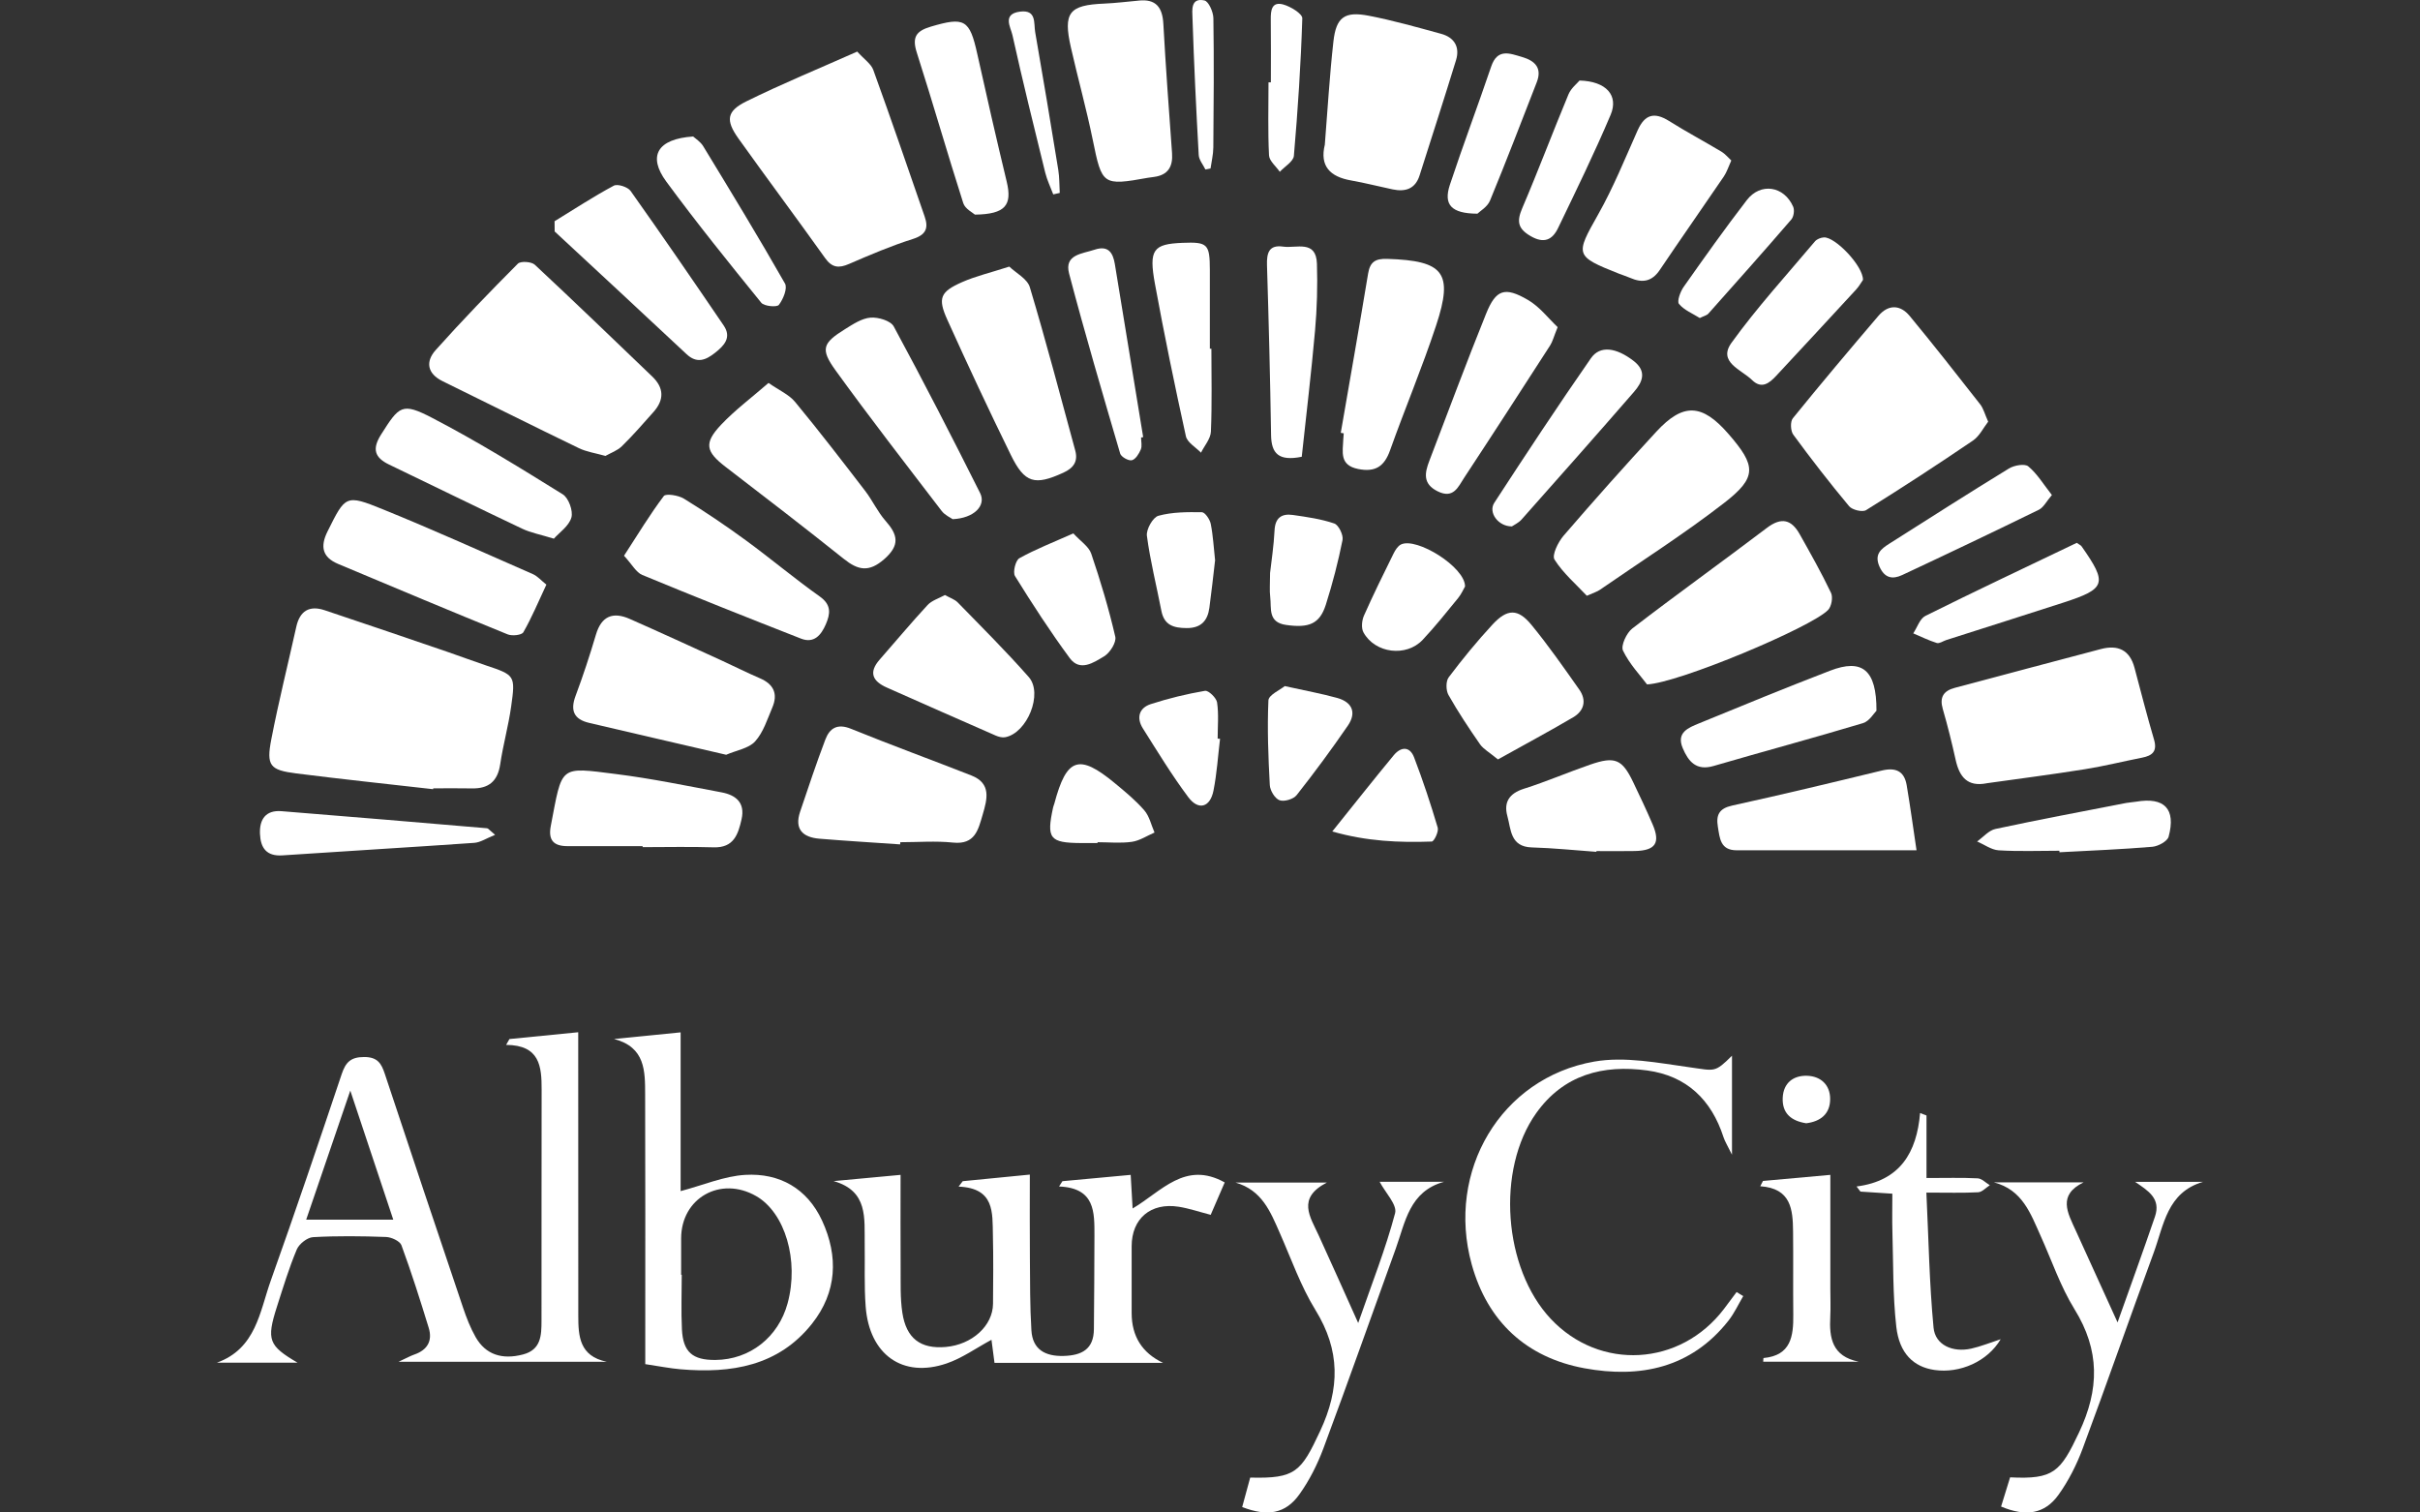
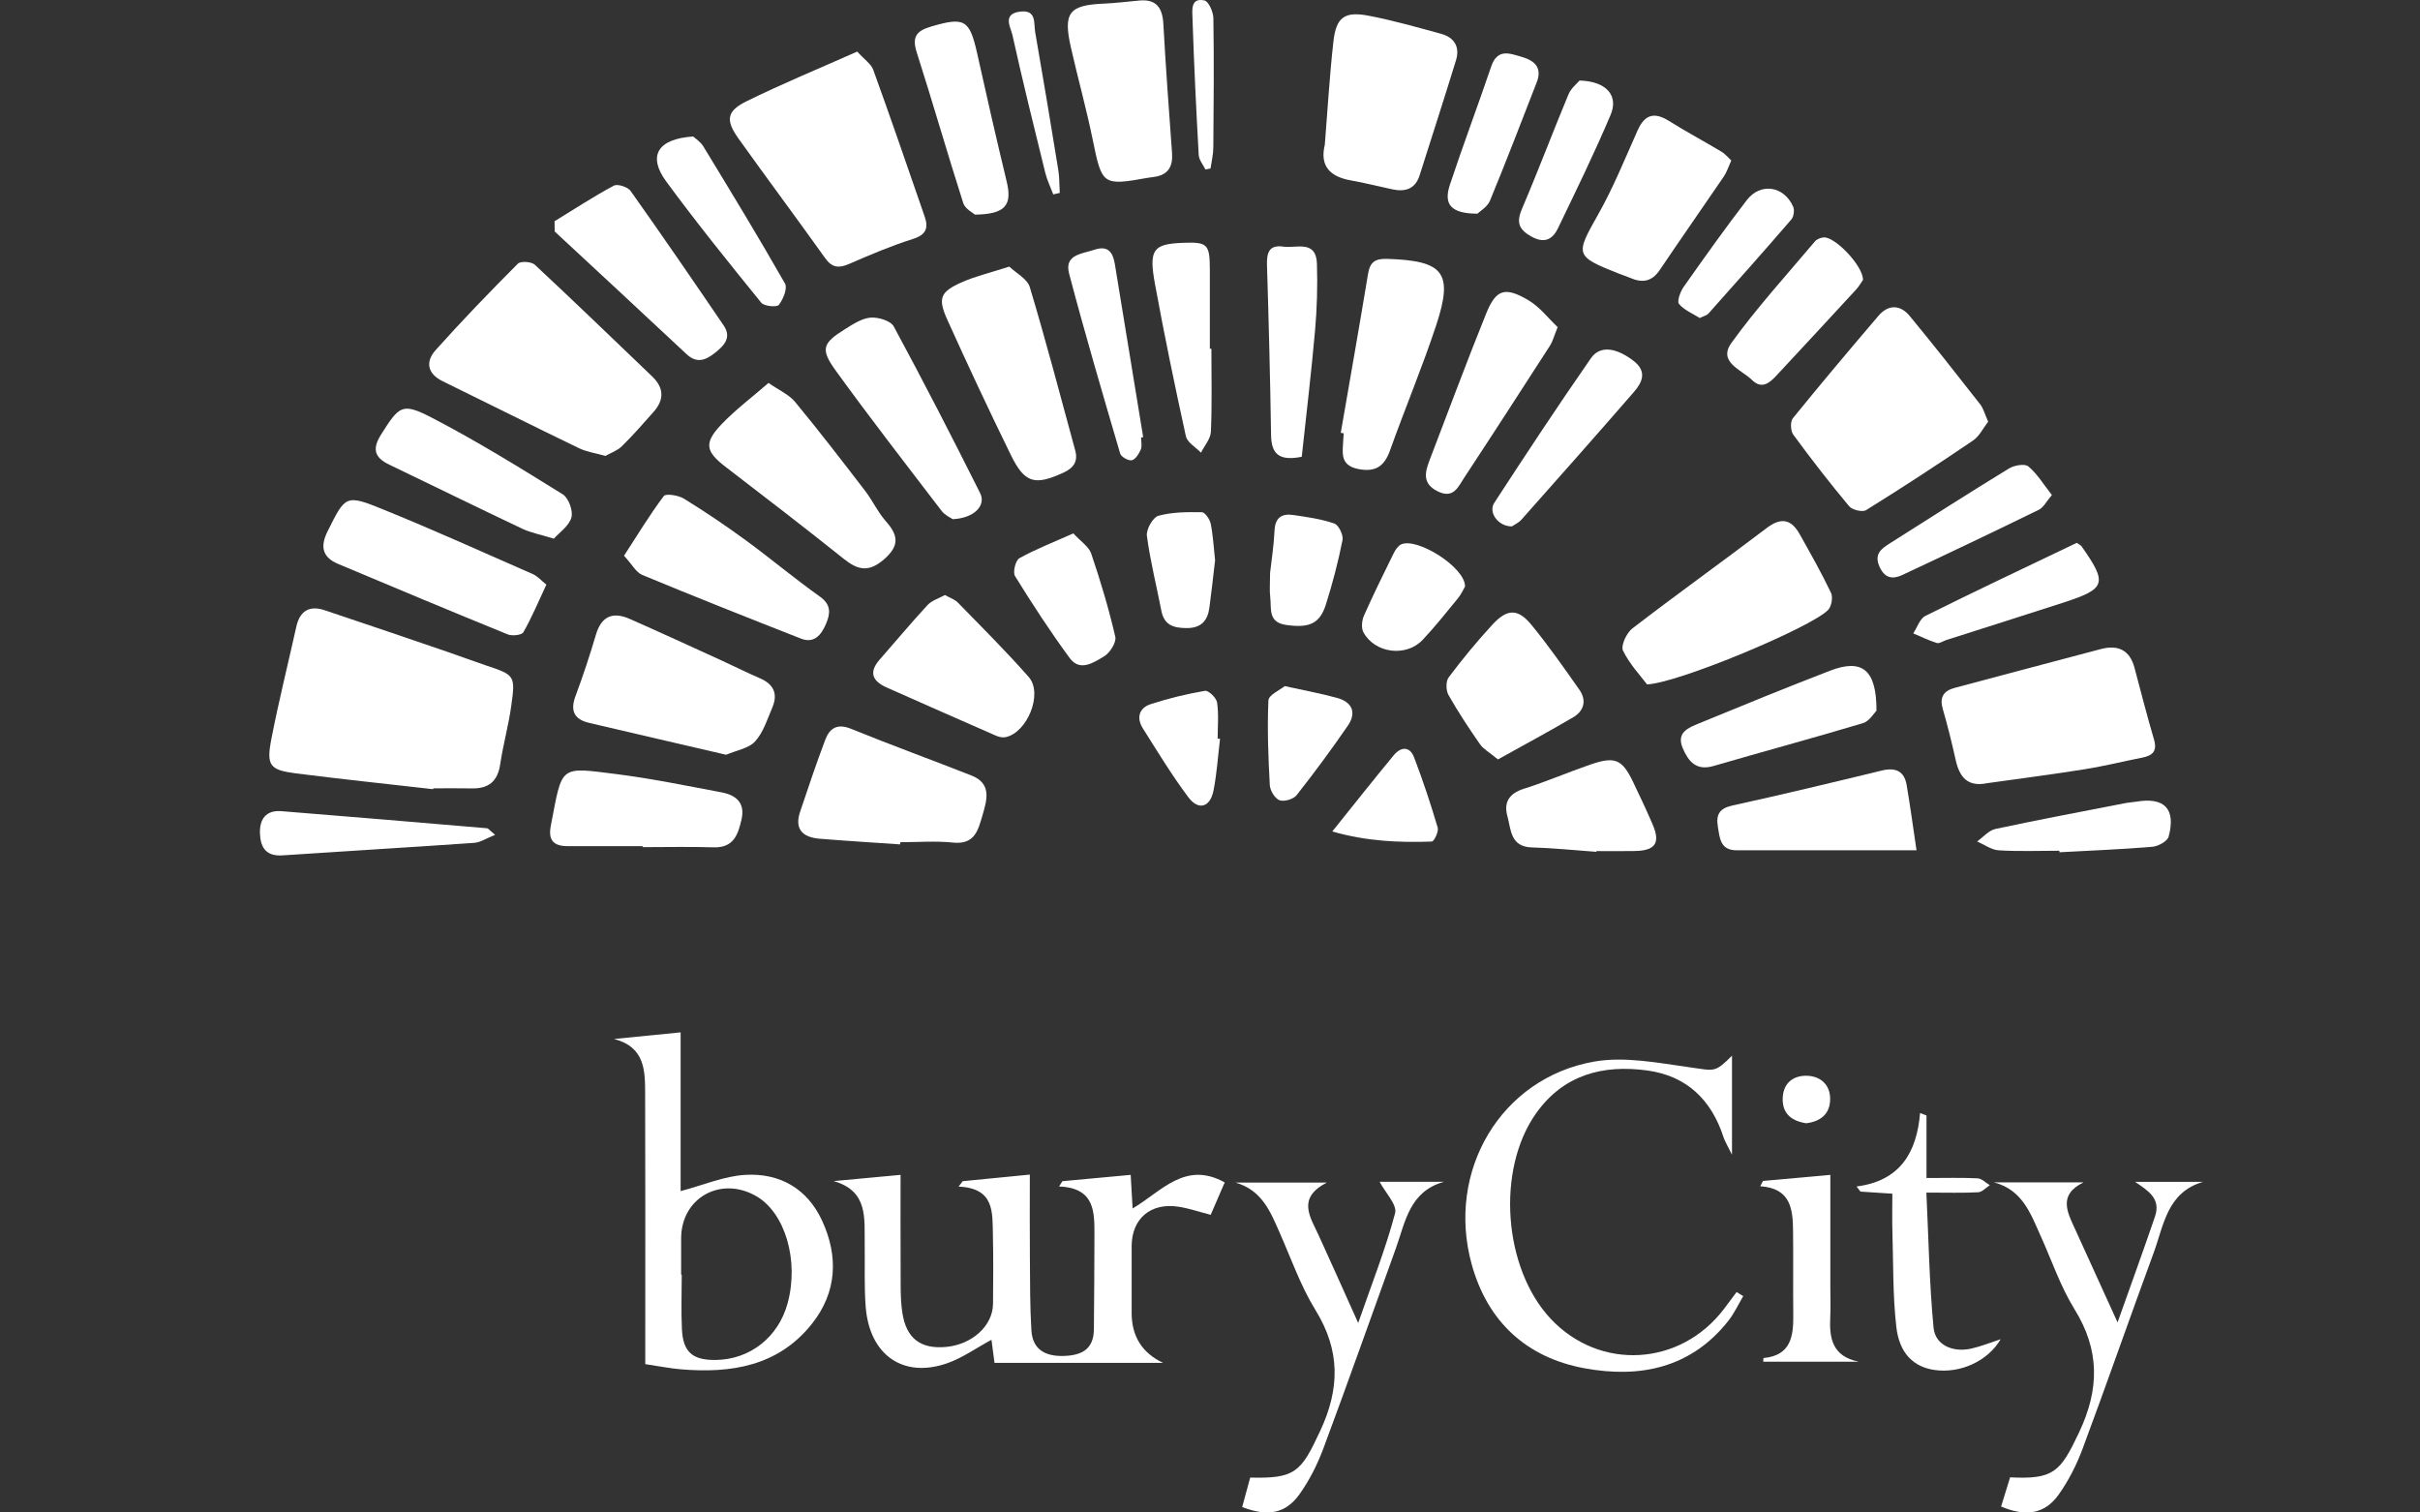
<svg xmlns="http://www.w3.org/2000/svg" id="Layer_1" viewBox="0 0 800 500">
  <rect x="0" y="0" width="800" height="500" fill="#333333" stroke="none" />
  <defs>
    <style>      .cls-1 {        fill: #fff;      }    </style>
  </defs>
  <path class="cls-1" d="M143.16,260.89c-15.08-1.72-30.17-3.3-45.22-5.21-8.75-1.11-9.95-2.55-8.24-11.34,2.41-12.45,5.5-24.76,8.25-37.14,1.16-5.25,4.33-7.15,9.34-5.48,13.73,4.57,27.42,9.27,41.11,13.94,4.01,1.37,7.96,2.88,11.98,4.22,9.88,3.31,10.06,3.31,8.59,13.73-.9,6.39-2.67,12.65-3.61,19.03-.84,5.66-3.84,8.12-9.41,7.99-4.24-.09-8.48-.02-12.72-.02-.02.09-.05.18-.07.28Z" />
-   <path class="cls-1" d="M98.39,450.48h-26.7c12.97-4.65,14.16-16.87,17.82-27.13,8.08-22.65,15.79-45.45,23.44-68.25,1.31-3.9,2.94-5.66,7.4-5.67,4.39-.01,5.69,2.03,6.85,5.54,8.54,25.79,17.18,51.55,25.87,77.3,1.13,3.36,2.44,6.74,4.19,9.8,3.29,5.73,8.69,7.51,15.64,5.69,6.01-1.57,6.1-6.38,6.11-11.17.03-25.46-.02-50.92.04-76.39.02-7.66-.59-14.71-11.74-14.78.37-.64.74-1.29,1.1-1.93,7.25-.72,14.51-1.43,22.74-2.25,0,3.37,0,5.97,0,8.58,0,28.37,0,56.73.02,85.1,0,6.76.35,13.38,9.39,15.25h-68.79c2.79-1.3,3.95-1.96,5.18-2.38,4.34-1.5,6.1-4.53,4.77-8.85-2.81-9.16-5.71-18.3-9.01-27.28-.51-1.39-3.32-2.68-5.11-2.74-8.03-.29-16.1-.39-24.12.06-1.92.11-4.6,2.24-5.38,4.09-2.58,6.15-4.52,12.57-6.56,18.93-3.52,10.99-2.73,12.86,6.84,18.49ZM115.8,360.53c-5.25,15.37-9.84,28.8-14.58,42.67h28.79c-4.62-13.87-9.07-27.22-14.21-42.67Z" />
  <path class="cls-1" d="M373.78,388.39c.25,4.31.43,7.38.64,11.11,9.51-5.59,17.36-15.9,30.44-8.61-1.56,3.61-3.04,7.03-4.63,10.71-3.76-.97-7.1-2.12-10.55-2.67-9.27-1.47-15.57,3.9-15.58,13.05-.01,7.37-.02,14.75,0,22.12q.03,11.53,10.37,16.43h-55.71c-.26-1.98-.65-4.93-1-7.62-5.11,2.75-9.71,6.08-14.86,7.83-14.51,4.94-25.53-2.92-26.73-18.83-.52-6.89-.21-13.85-.32-20.77-.13-8.32,1.23-17.43-10.27-20.69,7.11-.66,14.22-1.32,22.13-2.06,0,10.8-.05,20.81.02,30.81.04,4.91-.17,9.89.56,14.72,1.29,8.59,6.07,12.09,14.37,11.36,8.69-.77,15.55-6.99,15.61-14.27.06-7.6.14-15.2-.04-22.79-.18-7.34.63-15.45-11.34-15.95.46-.6.91-1.19,1.37-1.79,7.09-.7,14.18-1.4,22.18-2.18,0,9.62-.06,18.51.02,27.39.07,8.04,0,16.1.5,24.12.39,6.33,4.57,8.6,10.63,8.44,5.98-.16,9.99-2.18,10.03-8.88.06-10.28.19-20.55.18-30.83,0-7.78.28-15.83-11.7-16.31.37-.58.75-1.16,1.12-1.75,7.31-.68,14.62-1.36,22.57-2.09Z" />
  <path class="cls-1" d="M200.15,150.72c-3.29-.93-6.25-1.34-8.81-2.58-15.05-7.27-30-14.77-45.01-22.12-5.17-2.53-5.68-6.53-2.31-10.29,8.76-9.8,17.9-19.26,27.18-28.57.91-.91,4.49-.68,5.59.35,13.07,12.17,25.91,24.59,38.81,36.94,3.95,3.78,4,7.74.43,11.75-3.41,3.84-6.79,7.72-10.45,11.31-1.49,1.46-3.68,2.21-5.44,3.21Z" />
  <path class="cls-1" d="M283.37,17.04c2.29,2.55,4.58,4.04,5.33,6.1,5.83,16.09,11.38,32.29,16.98,48.47,1.31,3.79.46,6.01-3.9,7.39-7.19,2.27-14.17,5.25-21.09,8.25-3.4,1.48-5.64,1.28-7.93-1.94-9.44-13.24-19.18-26.27-28.63-39.5-4.31-6.04-3.95-9.07,2.6-12.3,11.71-5.79,23.82-10.75,36.66-16.46Z" />
  <path class="cls-1" d="M657.25,139.39c-1.56,1.99-2.86,4.78-5.06,6.27-11.61,7.89-23.38,15.57-35.3,22.98-1.2.75-4.59-.07-5.61-1.29-6.41-7.68-12.54-15.59-18.46-23.66-.91-1.24-1.04-4.31-.15-5.41,9.26-11.43,18.76-22.69,28.31-33.88,3.28-3.84,7.22-3.7,10.32.05,7.94,9.6,15.64,19.42,23.32,29.23,1.06,1.36,1.5,3.2,2.62,5.7Z" />
  <path class="cls-1" d="M213.31,450.97c0-3.63,0-6.93,0-10.23,0-26.33.05-52.65-.04-78.98-.03-7.64.1-15.59-10.28-18.29,7.06-.7,14.13-1.4,22.01-2.19v52.48c7.48-1.97,14.35-4.96,21.37-5.37,11.33-.66,20.48,4.5,25.39,15.12,5.46,11.82,4.93,23.64-3.3,34.05-11.14,14.07-26.75,16.52-43.47,15.1-3.53-.3-7.03-1.01-11.67-1.7ZM225.17,421.42c.07,0,.14,0,.2,0,0,6.01-.24,12.03.06,18.03.37,7.52,3.52,10.2,11.08,10.13,11.38-.1,20.81-7.51,23.86-18.75,3.83-14.12-.82-29.93-10.41-35.43-11.76-6.74-24.79.62-24.79,14.01,0,4.01,0,8.01,0,12.02Z" />
  <path class="cls-1" d="M656.75,258.94c-6.42,1.25-9.02-2.17-10.26-7.77-1.25-5.64-2.64-11.25-4.25-16.8-1.13-3.9.27-5.99,3.93-6.97,16.11-4.29,32.22-8.6,48.35-12.84,5.6-1.47,9.53.28,11.1,6.19,2.11,7.92,4.13,15.86,6.45,23.72,1.14,3.88-.5,5.32-3.94,6-6.33,1.24-12.61,2.82-18.98,3.83-10.77,1.72-21.59,3.11-32.4,4.63Z" />
  <path class="cls-1" d="M576.27,428.48c-1.61,2.72-2.95,5.65-4.88,8.11-12.37,15.7-29.28,19.1-47.62,15.73-19.19-3.54-32.03-15.44-37.26-34.35-8.52-30.83,9.64-61.63,40.51-67.03,10.17-1.78,21.21.46,31.71,1.91,8.18,1.13,8.08,1.85,13.83-3.85v32.72c-1.51-3.07-2.35-4.37-2.81-5.8-4.01-12.38-12.19-20.26-25.19-22.04-14.65-2.01-27.67,1.39-36.72,14.1-13.29,18.64-10.88,51.33,4.81,68.01,16.2,17.24,42.81,15.72,57.25-3.27,1.41-1.85,2.79-3.73,4.18-5.59.73.45,1.47.9,2.2,1.34Z" />
  <path class="cls-1" d="M437.96,47.77c.92-11.44,1.57-22.79,2.84-34.07.9-8.02,3.69-10.04,11.68-8.5,8.06,1.56,16,3.81,23.93,5.98,4.36,1.19,6.26,4.35,4.92,8.72-3.91,12.73-8.02,25.4-12.05,38.1-1.44,4.51-4.74,5.48-8.94,4.6-4.58-.96-9.11-2.14-13.71-2.95-6.88-1.21-10.44-4.67-8.66-11.88Z" />
  <path class="cls-1" d="M240.05,249.51c-15.53-3.61-30.44-7.05-45.34-10.55-4.96-1.17-6.26-4.05-4.44-8.91,2.49-6.66,4.71-13.43,6.73-20.24,1.82-6.17,5.63-7.65,11.15-5.22,10.16,4.48,20.25,9.13,30.36,13.74,4.25,1.94,8.42,4.06,12.71,5.9,4.56,1.95,6.01,5.16,4.1,9.65-1.65,3.87-2.97,8.19-5.68,11.2-2.1,2.33-6.12,2.93-9.59,4.43Z" />
  <path class="cls-1" d="M544.47,226.24c-2.19-2.92-5.79-6.69-7.94-11.15-.79-1.64,1.17-5.86,3.08-7.33,14.68-11.29,29.74-22.07,44.5-33.26,4.76-3.61,8.09-2.78,10.81,2.06,3.6,6.41,7.22,12.81,10.38,19.44.69,1.45.16,4.46-.97,5.64-5.53,5.75-49.51,24.18-59.86,24.61Z" />
-   <path class="cls-1" d="M524.57,196.95c-3.56-3.81-7.82-7.44-10.68-11.96-.93-1.46,1.18-5.79,2.98-7.88,10.03-11.64,20.25-23.13,30.69-34.42,8.88-9.6,15.11-9.25,23.78.7,9.26,10.63,9.58,14.39-1.41,22.9-13.2,10.22-27.34,19.22-41.09,28.72-.88.61-1.98.91-4.27,1.94Z" />
  <path class="cls-1" d="M297.58,279.14c-8.9-.62-17.81-1.15-26.7-1.88-5.46-.45-8.34-3.11-6.38-8.92,2.7-7.99,5.35-16,8.35-23.88,1.43-3.76,3.98-5.36,8.46-3.54,13.18,5.36,26.56,10.23,39.81,15.44,6.66,2.62,5.24,7.83,3.73,12.95-1.47,4.98-2.5,10-9.82,9.23-5.75-.6-11.61-.12-17.42-.12-.01.24-.02.49-.04.73Z" />
  <path class="cls-1" d="M333.66,88.14c2.2,2.12,5.95,4.02,6.78,6.81,5.36,17.88,10.11,35.95,15.01,53.97.98,3.61-.55,5.8-3.92,7.34-9.46,4.32-12.78,3.52-17.38-5.88-7.24-14.78-14.23-29.7-21-44.71-3.23-7.15-2.31-9.23,4.93-12.42,4.43-1.95,9.23-3.07,15.58-5.12Z" />
  <path class="cls-1" d="M254.07,126.6c3.5,2.44,6.77,3.84,8.78,6.28,7.94,9.61,15.54,19.49,23.13,29.37,2.44,3.17,4.13,6.95,6.76,9.93,4.05,4.59,4.88,8.01-.44,12.67-5.06,4.43-8.64,3.67-13.35-.09-12.87-10.29-25.94-20.33-39.01-30.36-6.63-5.08-7.34-7.86-1.59-13.96,4.68-4.95,10.23-9.08,15.71-13.85Z" />
  <path class="cls-1" d="M376.35.2c5.74-.63,7.93,2.17,8.23,7.7.78,14.24,1.84,28.46,2.87,42.68.33,4.49-1.3,7.29-5.97,7.91-.66.09-1.33.16-1.99.28-15.02,2.7-15.2,2.4-18.25-12.54-2.09-10.24-4.91-20.32-7.22-30.52-2.62-11.56-.62-14.04,11-14.52,3.78-.16,7.55-.65,11.32-.98Z" />
  <path class="cls-1" d="M180.62,193.27c-2.74,5.84-4.87,10.97-7.61,15.74-.55.96-3.72,1.3-5.19.7-18.73-7.62-37.38-15.44-56.03-23.28-5.19-2.18-6.03-5.7-3.52-10.74,5.92-11.89,5.95-12.34,18.32-7.31,16.67,6.77,33.08,14.17,49.56,21.41,1.56.68,2.78,2.14,4.47,3.48Z" />
  <path class="cls-1" d="M206.29,183.71c4.6-7.08,8.55-13.64,13.14-19.72.7-.92,4.83-.26,6.65.85,6.99,4.31,13.83,8.92,20.46,13.77,8.26,6.04,16.11,12.66,24.46,18.58,3.92,2.78,3.49,5.73,1.99,9.21-1.54,3.56-3.9,6.4-8.21,4.71-17.54-6.87-35.05-13.83-52.46-21.04-2.05-.85-3.37-3.47-6.04-6.36Z" />
  <path class="cls-1" d="M572.33,53.05c-.95,2.08-1.48,3.83-2.46,5.28-7.02,10.33-14.21,20.55-21.18,30.91-2.62,3.89-5.79,4.37-9.77,2.63-1.22-.53-2.51-.92-3.76-1.41-14.6-5.8-14.42-6.15-6.86-19.54,5.02-8.89,8.88-18.45,13.05-27.8,2.36-5.3,5.52-6.19,10.41-3.12,5.66,3.56,11.58,6.71,17.33,10.15,1.21.72,2.14,1.9,3.25,2.91Z" />
  <path class="cls-1" d="M443.23,143.09c3.03-17.55,6.13-35.1,9.04-52.67.65-3.9,2.45-4.96,6.33-4.84,18.67.59,21.92,4.51,16.17,21.95-4.6,13.94-10.32,27.51-15.25,41.35-1.9,5.32-4.86,7.29-10.54,6.16-6.25-1.25-5.08-5.64-4.92-9.79.03-.67.1-1.34.15-2-.32-.05-.65-.11-.97-.16Z" />
  <path class="cls-1" d="M314.93,171.63c-.67-.49-2.55-1.3-3.63-2.71-11.78-15.39-23.67-30.71-35.03-46.41-5.15-7.12-4.36-9.07,3.09-13.71,2.62-1.63,5.52-3.56,8.42-3.8,2.54-.2,6.65,1.02,7.67,2.91,9.84,18.19,19.29,36.6,28.56,55.1,2.07,4.13-2.02,8.3-9.07,8.62Z" />
  <path class="cls-1" d="M183.32,73.14c6.5-3.98,12.88-8.17,19.59-11.76,1.24-.67,4.62.42,5.55,1.74,10.43,14.7,20.63,29.58,30.78,44.49,2.7,3.97.14,6.66-2.86,9.02-3.05,2.4-5.97,3.69-9.45.42-14.47-13.57-29.04-27.03-43.57-40.53,0-1.12-.02-2.25-.03-3.37Z" />
  <path class="cls-1" d="M312.38,196.71c1.63.92,3.21,1.41,4.23,2.45,7.92,8.13,15.98,16.14,23.47,24.65,4.82,5.47-.52,18.51-7.76,19.9-.99.19-2.21-.13-3.17-.55-12.01-5.25-24.01-10.55-35.99-15.87-4.65-2.06-6.13-4.95-2.36-9.24,5.28-6.01,10.4-12.17,15.83-18.03,1.41-1.53,3.75-2.2,5.75-3.32Z" />
  <path class="cls-1" d="M456.08,390.67h21.31c-11.5,3.16-12.82,13.34-15.99,22.13-7.95,21.98-15.72,44.03-23.88,65.93-2,5.36-4.66,10.67-7.99,15.31-4.58,6.39-10.52,7.4-18.89,4.16.88-3.24,1.78-6.55,2.65-9.74,14.99.39,16.81-1.9,23.11-15.36,6.59-14.08,6.69-26.67-1.54-40.03-4.87-7.9-8-16.89-11.78-25.45-3.08-7-5.87-14.16-14.62-16.68h30.16c-9.99,5.15-5.5,11.31-2.7,17.43,4.17,9.08,8.22,18.22,13.07,28.99,4.54-13.08,9.07-24.51,12.2-36.3.74-2.78-3.23-6.8-5.11-10.38Z" />
  <path class="cls-1" d="M661.52,498.03c1.09-3.53,2.06-6.66,2.98-9.65,14.42.73,16.62-1.78,22.79-14.84,6.76-14.29,6.9-27.15-1.5-40.73-4.65-7.53-7.54-16.14-11.21-24.27-3.31-7.32-5.98-15.22-15.44-17.67h29.65c-8.68,4.2-5.25,10.11-2.62,15.87,4.42,9.72,8.84,19.43,13.85,30.42,4.43-12.47,8.51-23.67,12.36-34.95,2.06-6.02-2.27-8.58-6.57-11.52h22.5c-11.94,3.46-13,14.35-16.34,23.42-7.93,21.54-15.46,43.23-23.48,64.75-2,5.37-4.68,10.68-8.01,15.32-4.55,6.33-10.76,7.31-18.96,3.86Z" />
  <path class="cls-1" d="M212.43,279.72c-8.27,0-16.54,0-24.8,0-4.55,0-6.48-1.9-5.55-6.69,3.88-20.12,2.56-19.54,21.58-17.14,11.7,1.47,23.28,3.87,34.88,6.05,4.68.88,7.84,3.37,6.61,8.86-1.13,5.02-2.57,9.52-9.25,9.31-7.81-.25-15.64-.06-23.46-.06,0-.11,0-.21,0-.32Z" />
  <path class="cls-1" d="M633.57,281.08c-21.08,0-40.27-.02-59.46.01-5.44,0-5.59-4-6.22-7.78-.64-3.88.38-6.05,4.75-7.01,16.53-3.62,32.99-7.58,49.43-11.57,4.58-1.11,7.44.15,8.24,4.85,1.17,6.91,2.11,13.86,3.25,21.49Z" />
-   <path class="cls-1" d="M495.18,251.05c-2.86-2.37-4.8-3.41-5.92-5.01-3.68-5.3-7.26-10.69-10.43-16.3-.85-1.51-.9-4.53.07-5.82,4.55-6.05,9.37-11.93,14.51-17.48,4.85-5.24,8.39-5.3,12.82.09,5.63,6.85,10.72,14.16,15.83,21.41,2.49,3.52,1.67,7.02-1.98,9.17-8.14,4.78-16.47,9.25-24.91,13.95Z" />
+   <path class="cls-1" d="M495.18,251.05c-2.86-2.37-4.8-3.41-5.92-5.01-3.68-5.3-7.26-10.69-10.43-16.3-.85-1.51-.9-4.53.07-5.82,4.55-6.05,9.37-11.93,14.51-17.48,4.85-5.24,8.39-5.3,12.82.09,5.63,6.85,10.72,14.16,15.83,21.41,2.49,3.52,1.67,7.02-1.98,9.17-8.14,4.78-16.47,9.25-24.91,13.95" />
  <path class="cls-1" d="M183.11,178.08c-4.53-1.39-7.67-1.97-10.46-3.29-14.7-6.96-29.3-14.14-43.96-21.18-4.86-2.33-5.76-5.16-2.71-9.97,6.01-9.49,6.89-10.68,16.86-5.51,14.8,7.68,29.03,16.49,43.2,25.29,1.93,1.2,3.48,5.49,2.85,7.67-.82,2.82-4,4.97-5.79,6.98Z" />
  <path class="cls-1" d="M514.93,108.14c-1.32,3.24-1.68,4.8-2.5,6.07-9.42,14.61-18.85,29.21-28.41,43.73-1.97,2.99-3.51,7.09-8.77,4.48-5.01-2.49-4.26-6.12-2.73-10.11,6.21-16.21,12.24-32.48,18.74-48.57,3.25-8.06,6.17-9.06,13.84-4.59,3.89,2.26,6.82,6.16,9.83,9Z" />
  <path class="cls-1" d="M620.31,234.96c-.8.77-2.32,3.46-4.46,4.1-16.4,4.93-32.94,9.36-49.38,14.16-5.77,1.68-8.34-1.52-10.2-5.91-2.2-5.17,1.91-6.75,5.37-8.17,14.4-5.92,28.81-11.83,43.34-17.42,10.58-4.07,15.4-.36,15.34,13.25Z" />
  <path class="cls-1" d="M527.73,281.6c-7.11-.51-14.22-1.26-21.35-1.46-7.16-.21-6.86-5.99-8.08-10.38-1.25-4.51.59-7.47,5.43-9,7.42-2.35,14.59-5.45,21.95-7.99,8.23-2.84,10.57-1.81,14.23,5.83,2.21,4.61,4.4,9.24,6.42,13.95,2.63,6.12.92,8.64-5.86,8.78-4.24.09-8.48.02-12.72.02,0,.09-.02.17-.02.26Z" />
  <path class="cls-1" d="M625.56,394.61c-4.12-.27-7.33-.48-10.53-.69-.43-.56-.86-1.12-1.29-1.69,14.4-1.85,19.89-11.21,21-24.28.71.27,1.41.54,2.12.81v20.67c6.34,0,11.65-.16,16.93.11,1.37.07,2.67,1.48,4,2.27-1.28.81-2.52,2.25-3.84,2.33-5.1.27-10.22.11-17.13.11.73,15.17.97,29.96,2.37,44.64.55,5.78,6.35,8.3,12.48,6.93,3.14-.7,6.15-1.94,9.71-3.1-4.31,7.33-13.44,11.38-21.86,10.17-6.89-.99-11.65-5.43-12.65-14.33-1.17-10.36-.97-20.88-1.28-31.33-.12-3.98-.02-7.98-.02-12.64Z" />
  <path class="cls-1" d="M322.29,70.95c-.64-.6-3.23-1.87-3.85-3.78-5.29-16.53-10.07-33.23-15.36-49.76-1.61-5.04-.35-7.14,4.64-8.61,11.12-3.28,12.82-2.39,15.34,9,3.12,14.1,6.35,28.18,9.73,42.22,1.87,7.76-.36,10.8-10.51,10.93Z" />
  <path class="cls-1" d="M499.8,174.02c-4.54.02-7.89-4.62-5.82-7.8,10.45-16.06,21.01-32.07,31.95-47.8,3.04-4.37,8.41-3.47,14.04.84,4.55,3.48,3.02,7.03.2,10.28-12.3,14.16-24.74,28.2-37.19,42.22-.97,1.09-2.43,1.74-3.18,2.26Z" />
  <path class="cls-1" d="M615.86,92.53c-.54.76-1.28,2.11-2.29,3.21-8.77,9.53-17.58,19.02-26.4,28.5-2.27,2.44-4.82,4.48-7.97,1.4-3.52-3.45-11.41-5.92-6.81-12.31,8.45-11.72,18.27-22.46,27.6-33.54.63-.75,1.93-1.25,2.95-1.31,3.76-.2,13.01,9.48,12.92,14.05Z" />
  <path class="cls-1" d="M430.33,151c-7.64,1.54-10.04-1.09-10.14-7.13-.29-18.75-.77-37.5-1.35-56.25-.13-4.03.68-6.77,5.33-6.09,4.32.63,10.92-2.37,11.18,5.65.23,7.34.03,14.74-.62,22.06-1.23,13.95-2.91,27.86-4.4,41.76Z" />
  <path class="cls-1" d="M400.46,115.27c0,9.14.23,18.29-.16,27.42-.1,2.36-2.13,4.64-3.28,6.96-1.72-1.8-4.53-3.36-4.99-5.44-3.68-16.73-7.15-33.52-10.23-50.37-2.08-11.36-.57-13.17,9.1-13.56,8.3-.33,9.03.36,9.05,8.89.02,8.7,0,17.4,0,26.11.16,0,.33,0,.49,0Z" />
  <path class="cls-1" d="M229.15,45.13c.7.65,2.39,1.69,3.31,3.19,9.16,15.05,18.32,30.1,27.04,45.41.89,1.57-.59,5.2-2.03,7.06-.65.84-4.86.46-5.81-.71-10.69-13.17-21.35-26.39-31.4-40.05-6.21-8.44-2.97-14.12,8.89-14.91Z" />
  <path class="cls-1" d="M354.82,176.33c2.4,2.62,5.11,4.33,5.91,6.68,3.07,9.03,5.81,18.2,7.96,27.48.43,1.85-1.77,5.34-3.71,6.49-3.39,2.02-7.95,5.19-11.35.57-6.44-8.74-12.37-17.88-18.09-27.11-.79-1.27.18-5.2,1.44-5.9,5.34-2.98,11.09-5.2,17.83-8.21Z" />
  <path class="cls-1" d="M377.22,144.64c0,1.34.38,2.83-.1,3.96-.6,1.41-1.74,3.27-2.97,3.55-1.1.25-3.52-1.11-3.84-2.2-5.81-19.79-11.64-39.58-16.89-59.52-1.66-6.32,4.32-6.51,8.41-7.88,4.59-1.54,6.1,1.04,6.72,4.78,3.15,19.06,6.24,38.12,9.36,57.18-.23.04-.46.08-.69.12Z" />
  <path class="cls-1" d="M582.81,390.4c7.15-.64,14.31-1.29,22.26-2.01,0,13.02,0,25.26,0,37.49,0,3.13.14,6.26-.02,9.38-.38,7.06.61,13.11,9.39,14.89h-31.56c.03-.43.04-1.2.11-1.21,9.09-.84,9.91-7.23,9.83-14.37-.1-9.16.03-18.33-.07-27.49-.08-7.2-.62-14.24-10.85-14.93.31-.59.61-1.19.92-1.78Z" />
  <path class="cls-1" d="M488.4,70.64c-8.69-.04-11.26-3.01-9.11-9.52,4.34-13.11,9.22-26.03,13.66-39.11,2.07-6.11,6.13-4.36,10.22-3.17,4.27,1.25,6.69,3.63,4.84,8.37-5.09,13.06-10.1,26.16-15.45,39.12-.86,2.08-3.34,3.49-4.16,4.31Z" />
  <path class="cls-1" d="M678.32,163.64c-1.81,2.1-2.76,4.11-4.33,4.88-14.99,7.33-30.06,14.51-45.17,21.58-3.16,1.48-5.82,1.07-7.52-2.82-1.76-4.04.48-5.78,3.25-7.54,13.16-8.34,26.28-16.74,39.57-24.87,1.73-1.06,5.23-1.67,6.4-.69,2.94,2.45,5.01,5.93,7.79,9.46Z" />
  <path class="cls-1" d="M686.53,179.45c.9.64,1.36.81,1.59,1.15,8.63,12.29,8.1,14.03-5.99,18.6-12.9,4.18-25.83,8.26-38.74,12.39-1.06.34-2.27,1.24-3.13.97-2.67-.83-5.19-2.09-7.78-3.18,1.32-1.98,2.18-4.87,4.02-5.78,16.51-8.22,33.2-16.08,50.02-24.14Z" />
  <path class="cls-1" d="M522.15,26.62c8.94.24,12.97,5,10.29,11.34-5.35,12.65-11.4,25.01-17.36,37.4-1.88,3.91-4.63,5.29-9.11,2.68-4.27-2.49-4.59-4.91-2.75-9.22,5.32-12.45,10.08-25.14,15.29-37.64.86-2.06,2.89-3.63,3.65-4.55Z" />
  <path class="cls-1" d="M484.31,193.88c-.52.88-1.22,2.53-2.31,3.86-3.81,4.66-7.57,9.38-11.69,13.77-5.43,5.78-15.76,4.5-19.58-2.46-.78-1.41-.54-3.93.16-5.52,3.06-6.92,6.42-13.71,9.77-20.5.57-1.15,1.4-2.5,2.46-3.03,5.14-2.54,21.27,7.49,21.19,13.88Z" />
  <path class="cls-1" d="M163.67,275.98c-2.91,1.16-4.85,2.51-6.88,2.65-21.13,1.48-42.27,2.71-63.4,4.14-5.35.36-7.26-2.5-7.45-7.15-.2-4.82,1.96-7.87,7.11-7.46,22.66,1.8,45.32,3.73,67.97,5.65.35.03.66.51,2.64,2.16Z" />
  <path class="cls-1" d="M680.79,281.24c-6.69,0-13.4.27-20.07-.14-2.43-.15-4.75-1.91-7.13-2.93,2.01-1.42,3.84-3.65,6.05-4.13,14.36-3.08,28.8-5.78,43.21-8.59,1.09-.21,2.22-.24,3.32-.43,9.33-1.59,13.21,2.37,10.73,11.57-.41,1.53-3.44,3.17-5.38,3.34-10.22.86-20.47,1.26-30.71,1.81,0-.17-.02-.34-.02-.5Z" />
  <path class="cls-1" d="M424.71,226.81c6.99,1.55,12.23,2.5,17.34,3.92,4.99,1.38,6.45,4.88,3.53,9.14-5.39,7.85-11.05,15.52-16.95,23-1.05,1.33-4.14,2.24-5.65,1.67-1.53-.57-3.11-3.19-3.21-5-.51-9.32-.87-18.68-.46-27.99.08-1.82,3.86-3.47,5.4-4.74Z" />
  <path class="cls-1" d="M401.67,185.31c-.6,5.08-1.16,10.38-1.88,15.65-.59,4.29-2.8,6.7-7.53,6.67-4.25-.02-7.41-.93-8.33-5.69-1.6-8.27-3.69-16.47-4.79-24.81-.28-2.11,1.98-6.12,3.8-6.62,4.57-1.26,9.56-1.25,14.38-1.18,1.03.02,2.62,2.35,2.92,3.82.78,3.89.98,7.9,1.45,12.15Z" />
  <path class="cls-1" d="M419.85,189.5c.44-3.96,1.24-9.05,1.49-14.16.2-4.21,2.39-5.63,6.06-5.1,4.62.66,9.31,1.32,13.69,2.82,1.43.49,3.05,3.81,2.72,5.47-1.44,7.2-3.29,14.34-5.51,21.34-2.03,6.42-5.63,7.8-13.17,6.72-6.06-.87-4.77-5.5-5.22-9.22-.27-2.2-.05-4.46-.05-7.86Z" />
  <path class="cls-1" d="M403.32,244.23c-.69,5.72-1.05,11.51-2.17,17.14-1.1,5.55-4.96,6.66-8.33,2.16-5.43-7.26-10.16-15.05-15.01-22.73-2.19-3.47-1.3-6.76,2.6-8.03,5.85-1.9,11.88-3.36,17.94-4.4,1.14-.2,3.76,2.33,3.99,3.85.58,3.91.19,7.97.19,11.96.26.02.52.03.78.05Z" />
  <path class="cls-1" d="M561.93,105.14c-2.29-1.45-5.15-2.58-6.89-4.66-.73-.88.44-4.06,1.54-5.64,6.81-9.67,13.66-19.32,20.88-28.69,4.55-5.9,12.31-4.68,15.32,2.18.5,1.14.2,3.3-.61,4.23-9.02,10.46-18.21,20.79-27.4,31.1-.53.6-1.51.8-2.85,1.47Z" />
-   <path class="cls-1" d="M362.82,278.7c-1.78,0-3.57,0-5.35,0-10.49-.06-11.59-1.45-9.33-11.8.09-.43.3-.84.41-1.27,4.03-15.12,8.1-16.54,19.9-6.8,3.43,2.83,6.92,5.71,9.82,9.04,1.7,1.95,2.3,4.87,3.39,7.35-2.49,1.07-4.9,2.7-7.49,3.07-3.71.53-7.56.13-11.35.13,0,.09,0,.19,0,.28Z" />
  <path class="cls-1" d="M440.42,274.87c7.3-9.09,13.72-17.22,20.32-25.2,2.34-2.83,5.29-3.06,6.73.71,2.92,7.63,5.49,15.4,7.81,23.23.38,1.29-1.2,4.56-1.96,4.59-10.77.38-21.49-.06-32.9-3.33Z" />
-   <path class="cls-1" d="M420.12,27.21c0-6.92.06-13.84-.03-20.76-.04-2.97.28-6,4.08-4.98,2.45.66,6.39,3.07,6.34,4.6-.47,15.16-1.47,30.32-2.78,45.44-.16,1.88-3.04,3.53-4.66,5.29-1.24-1.82-3.47-3.59-3.56-5.46-.4-8.02-.17-16.07-.17-24.12.26,0,.52,0,.78,0Z" />
  <path class="cls-1" d="M348.18,64.26c-.89-2.38-2.03-4.7-2.64-7.15-3.73-15.14-7.48-30.28-10.85-45.51-.56-2.55-3.48-7.01,2.54-7.76,5.51-.69,4.46,3.84,4.98,6.78,2.64,15.15,5.16,30.33,7.63,45.51.41,2.51.34,5.1.49,7.65-.72.16-1.43.32-2.15.48Z" />
  <path class="cls-1" d="M398.49,56.04c-.77-1.6-2.13-3.16-2.22-4.8-.84-15.09-1.57-30.2-2.06-45.31-.08-2.49-.67-6.79,3.95-5.78,1.39.3,2.93,3.81,2.96,5.87.22,14.24.1,28.5-.02,42.74-.02,2.32-.6,4.63-.92,6.94-.56.11-1.13.22-1.69.33Z" />
  <path class="cls-1" d="M597.09,371.33c-5.04-.79-8.01-3.35-7.76-8.48.24-4.86,3.5-7.33,7.98-7.22,4.5.11,7.68,2.93,7.7,7.63.02,5.01-3.22,7.49-7.91,8.07Z" />
</svg>